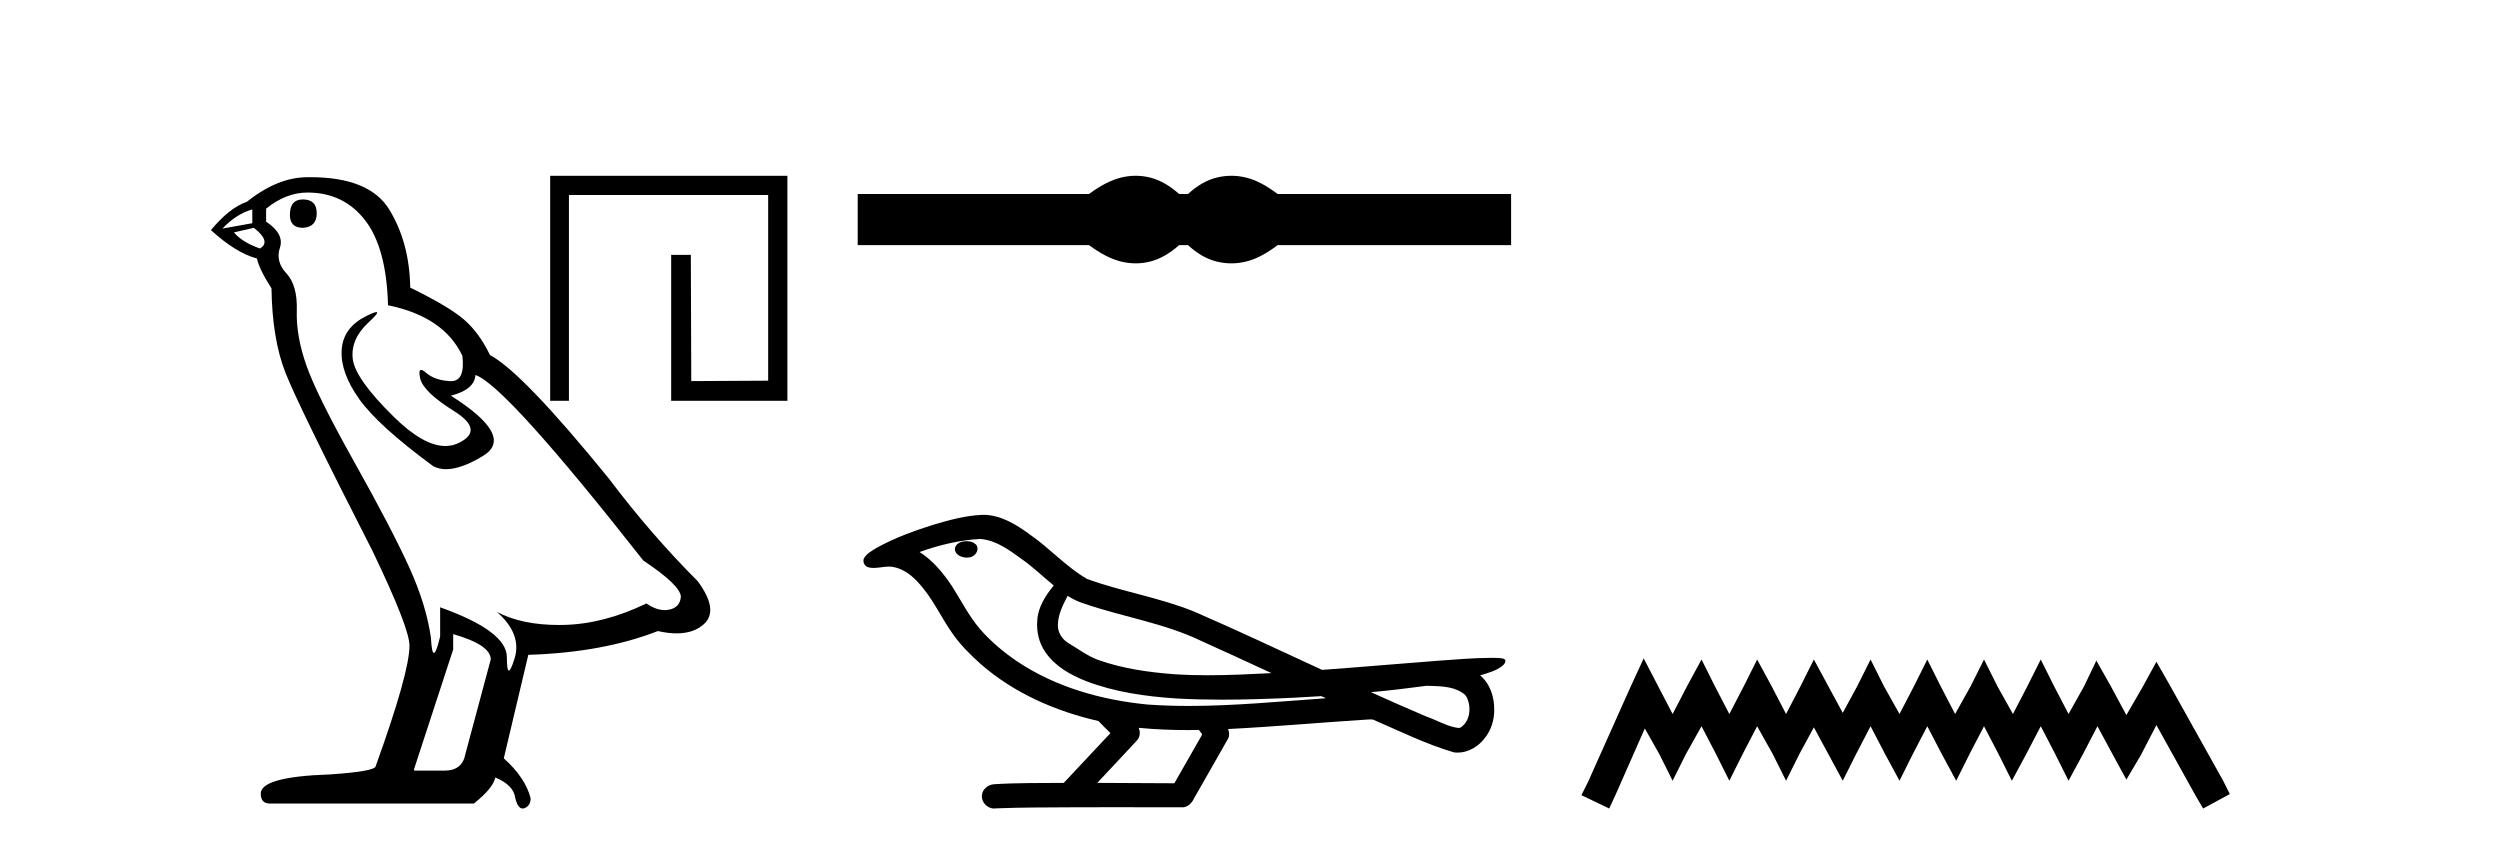
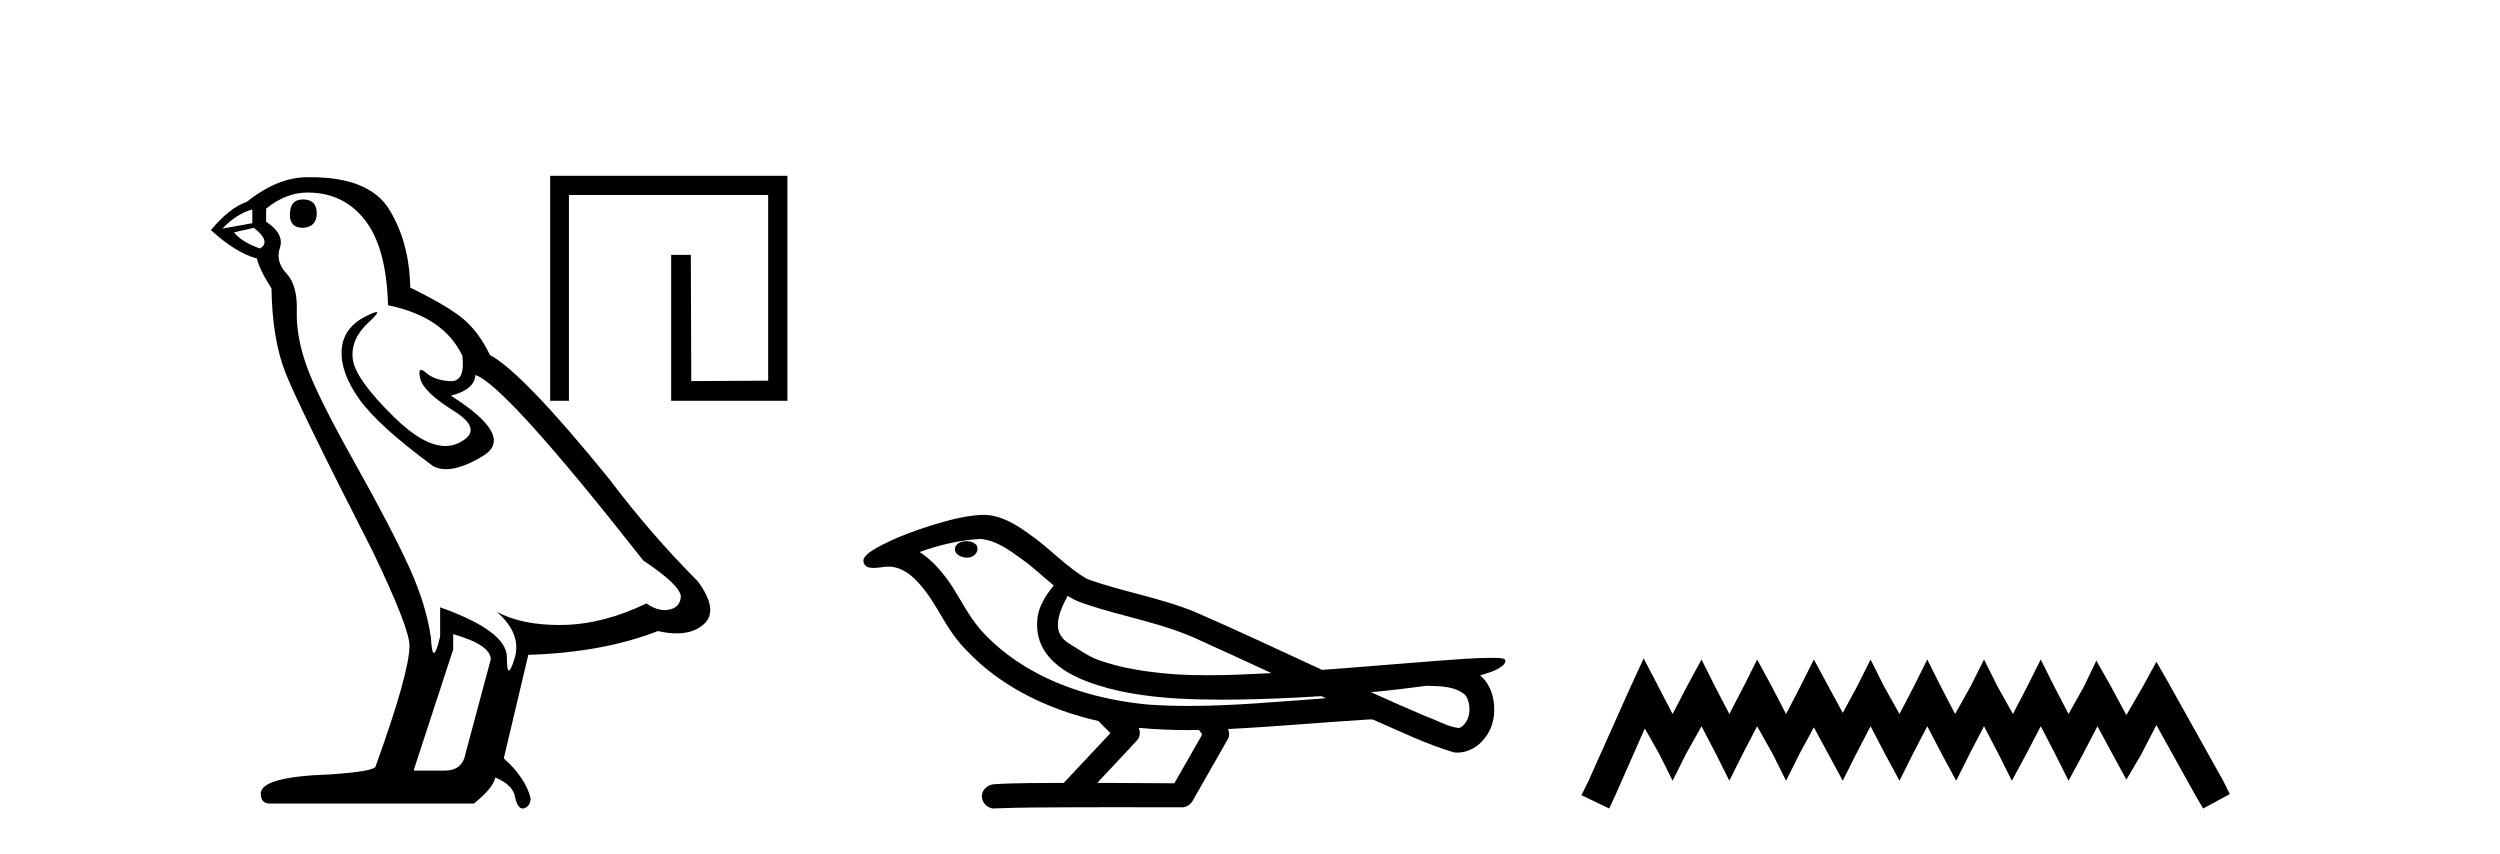
<svg xmlns="http://www.w3.org/2000/svg" width="120.0" height="41.0">
  <path d="M 14.54 9.573 Q 13.915 9.573 13.915 10.309 Q 13.915 10.935 14.54 10.935 Q 15.203 10.898 15.203 10.235 Q 15.203 9.573 14.54 9.573 ZM 12.111 10.051 L 12.111 10.714 L 10.676 10.971 Q 11.339 10.272 12.111 10.051 ZM 12.185 10.935 Q 13.031 11.597 12.479 11.928 Q 11.633 11.634 11.228 11.155 L 12.185 10.935 ZM 14.761 9.242 Q 16.491 9.242 17.521 10.567 Q 18.551 11.891 18.625 14.651 Q 21.311 15.203 22.194 17.08 Q 22.337 18.296 21.647 18.296 Q 21.627 18.296 21.606 18.294 Q 20.87 18.258 20.446 17.89 Q 20.293 17.756 20.214 17.756 Q 20.077 17.756 20.17 18.166 Q 20.318 18.81 21.79 19.73 Q 23.262 20.65 22.029 21.257 Q 21.723 21.408 21.377 21.408 Q 20.33 21.408 18.919 20.024 Q 17.043 18.184 16.932 17.227 Q 16.822 16.271 17.705 15.461 Q 18.23 14.98 18.066 14.98 Q 17.954 14.98 17.521 15.203 Q 16.454 15.755 16.399 16.823 Q 16.343 17.89 17.245 19.159 Q 18.146 20.429 20.796 22.379 Q 21.067 22.521 21.409 22.521 Q 22.137 22.521 23.188 21.882 Q 24.734 20.944 21.642 18.994 Q 22.783 18.699 22.82 18 Q 24.255 18.478 30.879 26.906 Q 32.646 28.083 32.682 28.635 Q 32.646 29.15 32.13 29.261 Q 32.02 29.284 31.906 29.284 Q 31.489 29.284 31.026 28.966 Q 28.966 29.96 27.034 29.997 Q 26.932 29.999 26.832 29.999 Q 25.036 29.999 23.85 29.371 L 23.85 29.371 Q 25.065 30.438 24.697 31.616 Q 24.518 32.187 24.426 32.187 Q 24.329 32.187 24.329 31.542 Q 24.329 30.291 21.127 29.15 L 21.127 30.549 Q 20.939 31.34 20.828 31.34 Q 20.722 31.34 20.686 30.622 Q 20.465 29.04 19.637 27.218 Q 18.809 25.397 17.006 22.177 Q 15.203 18.957 14.706 17.54 Q 14.209 16.123 14.246 14.909 Q 14.283 13.695 13.749 13.124 Q 13.215 12.554 13.436 11.891 Q 13.657 11.229 12.774 10.64 L 12.774 10.015 Q 13.731 9.242 14.761 9.242 ZM 21.753 30.438 Q 23.556 30.954 23.556 31.653 L 22.342 36.179 Q 22.194 36.989 21.348 36.989 L 19.876 36.989 L 19.876 36.915 L 21.753 31.174 L 21.753 30.438 ZM 14.894 8.505 Q 14.828 8.505 14.761 8.506 Q 13.326 8.506 11.854 9.683 Q 11.007 9.978 10.124 11.045 Q 11.339 12.149 12.332 12.407 Q 12.443 12.922 13.031 13.842 Q 13.068 16.271 13.694 17.871 Q 14.319 19.472 17.889 26.464 Q 19.655 30.144 19.655 30.99 Q 19.655 32.278 18.036 36.768 Q 18.036 37.026 15.828 37.173 Q 12.516 37.283 12.516 38.093 Q 12.516 38.571 12.958 38.571 L 22.746 38.571 Q 23.666 37.835 23.777 37.32 Q 24.66 37.688 24.734 38.313 Q 24.858 38.809 25.086 38.809 Q 25.129 38.809 25.175 38.792 Q 25.47 38.681 25.47 38.313 Q 25.212 37.32 24.182 36.4 L 25.359 31.432 Q 28.929 31.322 31.578 30.291 Q 32.069 30.402 32.478 30.402 Q 33.296 30.402 33.786 29.96 Q 34.522 29.298 33.492 27.899 Q 31.247 25.654 29.223 22.968 Q 25.065 17.853 23.519 17.043 Q 23.004 15.976 22.286 15.351 Q 21.569 14.725 19.692 13.805 Q 19.655 11.634 18.68 10.051 Q 17.727 8.505 14.894 8.505 Z" style="fill:#000000;stroke:none" />
  <path d="M 26.408 8.437 L 26.408 19.237 L 27.309 19.237 L 27.309 9.36 L 36.872 9.36 L 36.872 18.272 L 33.181 18.293 L 33.16 12.233 L 32.216 12.233 L 32.216 19.237 L 37.795 19.237 L 37.795 8.437 Z" style="fill:#000000;stroke:none" />
-   <path d="M 54.512 8.437 C 54.279 8.437 54.044 8.466 53.808 8.524 C 53.337 8.639 52.825 8.902 52.274 9.311 L 41.17 9.311 L 41.17 11.767 L 52.274 11.767 C 52.825 12.176 53.337 12.438 53.808 12.554 C 54.044 12.612 54.279 12.641 54.512 12.641 C 54.746 12.641 54.978 12.612 55.21 12.554 C 55.672 12.438 56.135 12.176 56.598 11.767 L 57.025 11.767 C 57.47 12.176 57.928 12.438 58.399 12.554 C 58.635 12.612 58.871 12.641 59.107 12.641 C 59.343 12.641 59.578 12.612 59.814 12.554 C 60.286 12.438 60.788 12.176 61.322 11.767 L 72.533 11.767 L 72.533 9.311 L 61.322 9.311 C 60.788 8.902 60.286 8.639 59.814 8.524 C 59.578 8.466 59.343 8.437 59.107 8.437 C 58.871 8.437 58.635 8.466 58.399 8.524 C 57.928 8.639 57.47 8.902 57.025 9.311 L 56.598 9.311 C 56.135 8.902 55.672 8.639 55.21 8.524 C 54.978 8.466 54.746 8.437 54.512 8.437 Z" style="fill:#000000;stroke:none" />
  <path d="M 46.401 25.978 C 46.388 25.978 46.375 25.978 46.363 25.979 C 46.153 25.98 45.909 26.069 45.842 26.287 C 45.787 26.499 45.988 26.678 46.175 26.727 C 46.248 26.753 46.329 26.767 46.409 26.767 C 46.579 26.767 46.748 26.704 46.846 26.558 C 46.947 26.425 46.959 26.192 46.796 26.1 C 46.689 26.003 46.542 25.978 46.401 25.978 ZM 51.249 28.597 L 51.264 28.606 L 51.273 28.613 C 51.511 28.771 51.771 28.89 52.045 28.974 C 53.894 29.614 55.866 29.904 57.641 30.756 C 58.774 31.266 59.903 31.788 61.031 32.31 C 60.013 32.362 58.992 32.412 57.972 32.412 C 57.447 32.412 56.922 32.399 56.397 32.365 C 55.163 32.273 53.92 32.1 52.749 31.689 C 52.209 31.503 51.754 31.142 51.266 30.859 C 50.979 30.676 50.773 30.358 50.778 30.011 C 50.782 29.504 51.018 29.036 51.249 28.597 ZM 47.051 25.869 L 47.068 25.871 L 47.07 25.871 C 47.823 25.936 48.45 26.406 49.042 26.836 C 49.589 27.217 50.064 27.682 50.579 28.103 C 50.187 28.588 49.82 29.144 49.789 29.788 C 49.745 30.315 49.869 30.857 50.172 31.294 C 50.636 31.984 51.396 32.405 52.155 32.703 C 53.531 33.226 55.006 33.43 56.469 33.527 C 57.201 33.568 57.934 33.584 58.668 33.584 C 59.823 33.584 60.979 33.543 62.133 33.489 C 62.564 33.468 62.995 33.443 63.425 33.415 C 63.471 33.449 63.724 33.521 63.584 33.521 C 63.582 33.521 63.58 33.521 63.578 33.521 C 61.409 33.671 59.236 33.885 57.061 33.885 C 56.407 33.885 55.753 33.865 55.099 33.819 C 52.894 33.607 50.69 32.993 48.834 31.754 C 48.173 31.308 47.558 30.79 47.034 30.187 C 46.509 29.569 46.136 28.835 45.705 28.15 C 45.281 27.516 44.789 26.907 44.138 26.496 C 45.076 26.162 46.054 25.923 47.051 25.869 ZM 68.482 32.917 L 68.494 32.917 C 69.059 32.942 69.669 32.922 70.164 33.233 C 70.297 33.31 70.409 33.425 70.451 33.578 C 70.62 34.022 70.544 34.61 70.137 34.901 C 70.102 34.931 70.061 34.941 70.019 34.941 C 69.946 34.941 69.868 34.913 69.799 34.906 C 69.339 34.8 68.927 34.552 68.48 34.4 C 67.584 34.018 66.693 33.627 65.805 33.226 C 66.7 33.143 67.593 33.038 68.482 32.917 ZM 54.656 34.936 C 54.675 34.937 54.694 34.939 54.713 34.941 C 55.479 35.013 56.248 35.043 57.018 35.043 C 57.196 35.043 57.373 35.041 57.551 35.038 C 57.586 35.126 57.735 35.208 57.681 35.301 C 57.244 36.066 56.806 36.831 56.369 37.597 C 55.135 37.586 53.902 37.581 52.668 37.578 C 53.314 36.886 53.968 36.202 54.607 35.504 C 54.727 35.343 54.739 35.116 54.656 34.936 ZM 47.19 24.712 C 47.171 24.712 47.151 24.712 47.132 24.713 C 46.341 24.749 45.572 24.96 44.817 25.183 C 43.879 25.478 42.945 25.815 42.085 26.293 C 41.86 26.433 41.601 26.565 41.467 26.803 C 41.393 26.977 41.51 27.2 41.698 27.235 C 41.778 27.254 41.857 27.261 41.937 27.261 C 42.181 27.261 42.427 27.196 42.671 27.196 C 42.763 27.196 42.855 27.205 42.946 27.231 C 43.521 27.36 43.962 27.795 44.315 28.243 C 44.865 28.917 45.227 29.722 45.733 30.428 C 46.112 30.969 46.583 31.433 47.073 31.873 C 48.671 33.271 50.67 34.141 52.729 34.61 C 52.911 34.811 53.109 34.998 53.303 35.188 C 52.556 35.985 51.809 36.782 51.061 37.579 C 49.937 37.589 48.809 37.572 47.687 37.645 C 47.419 37.677 47.165 37.877 47.134 38.155 C 47.084 38.49 47.385 38.809 47.716 38.809 C 47.745 38.809 47.774 38.807 47.804 38.802 C 49.011 38.751 50.22 38.76 51.429 38.75 C 52.08 38.747 52.731 38.746 53.382 38.746 C 54.521 38.746 55.66 38.749 56.799 38.75 C 57.048 38.723 57.228 38.516 57.325 38.3 C 57.868 37.345 58.421 36.394 58.958 35.435 C 59.021 35.295 59.007 35.13 58.946 34.993 C 61.102 34.887 63.251 34.691 65.405 34.553 C 65.529 34.553 65.657 34.53 65.781 34.53 C 65.821 34.53 65.862 34.532 65.901 34.539 C 67.186 35.093 68.449 35.721 69.796 36.116 C 69.851 36.123 69.907 36.126 69.962 36.126 C 70.472 36.126 70.955 35.838 71.261 35.44 C 71.571 35.055 71.729 34.562 71.722 34.069 C 71.731 33.459 71.525 32.816 71.046 32.418 C 71.416 32.306 71.809 32.203 72.116 31.961 C 72.195 31.893 72.292 31.779 72.248 31.668 C 72.147 31.576 71.989 31.598 71.862 31.58 C 71.769 31.578 71.676 31.577 71.584 31.577 C 70.738 31.577 69.894 31.656 69.051 31.713 C 67.186 31.856 65.324 32.019 63.459 32.154 C 61.427 31.217 59.402 30.26 57.352 29.37 C 55.678 28.682 53.869 28.406 52.174 27.788 C 51.166 27.2 50.383 26.312 49.426 25.651 C 48.772 25.17 48.028 24.712 47.19 24.712 Z" style="fill:#000000;stroke:none" />
  <path d="M 78.897 31.602 L 78.257 32.99 L 76.228 37.528 L 75.908 38.169 L 77.242 38.809 L 77.563 38.115 L 78.951 34.966 L 79.645 36.193 L 80.285 37.475 L 80.926 36.193 L 81.673 34.859 L 82.367 36.193 L 83.008 37.475 L 83.649 36.193 L 84.343 34.859 L 85.09 36.193 L 85.731 37.475 L 86.371 36.193 L 87.065 34.912 L 87.759 36.193 L 88.453 37.475 L 89.094 36.193 L 89.788 34.859 L 90.482 36.193 L 91.176 37.475 L 91.816 36.193 L 92.51 34.859 L 93.204 36.193 L 93.898 37.475 L 94.539 36.193 L 95.233 34.859 L 95.927 36.193 L 96.568 37.475 L 97.262 36.193 L 97.956 34.859 L 98.65 36.193 L 99.29 37.475 L 99.984 36.193 L 100.678 34.859 L 101.426 36.247 L 102.066 37.421 L 102.76 36.247 L 103.508 34.805 L 105.376 38.169 L 105.75 38.809 L 107.031 38.115 L 106.711 37.475 L 104.148 32.884 L 103.508 31.763 L 102.867 32.937 L 102.066 34.325 L 101.319 32.937 L 100.625 31.709 L 100.038 32.937 L 99.29 34.272 L 98.596 32.937 L 97.956 31.656 L 97.315 32.937 L 96.621 34.272 L 95.874 32.937 L 95.233 31.656 L 94.592 32.937 L 93.845 34.272 L 93.151 32.937 L 92.51 31.656 L 91.87 32.937 L 91.176 34.272 L 90.428 32.937 L 89.788 31.656 L 89.147 32.937 L 88.453 34.218 L 87.759 32.937 L 87.065 31.656 L 86.425 32.937 L 85.731 34.272 L 85.037 32.937 L 84.343 31.656 L 83.702 32.937 L 83.008 34.272 L 82.314 32.937 L 81.673 31.656 L 80.979 32.937 L 80.285 34.272 L 79.591 32.937 L 78.897 31.602 Z" style="fill:#000000;stroke:none" />
</svg>